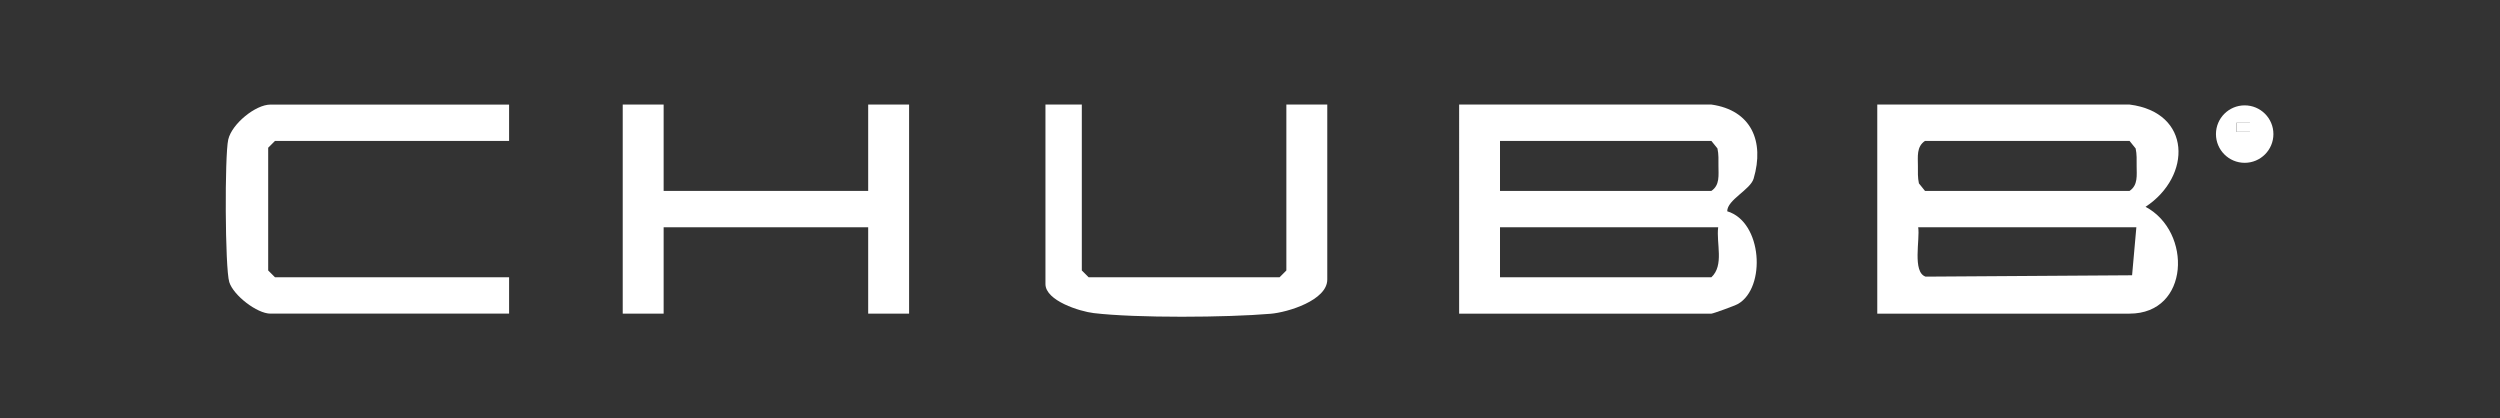
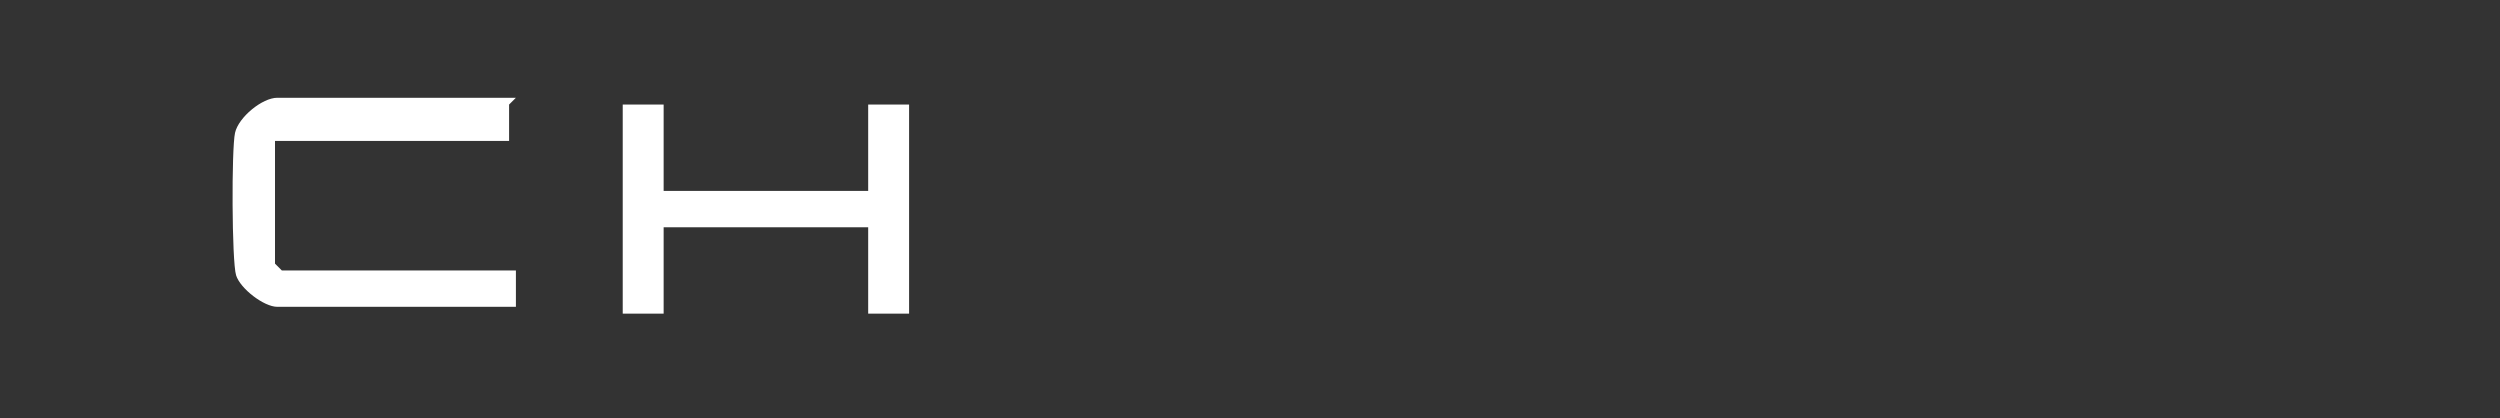
<svg xmlns="http://www.w3.org/2000/svg" id="Layer_1" data-name="Layer 1" viewBox="0 0 550 92">
  <rect x="0" y="0" width="550" height="92" fill="#333333" stroke="none" />
  <defs>
    <style> .cls-1 { fill: #fff; } </style>
  </defs>
-   <path class="cls-1" d="M468.5,23c13.69,1.73,13.73,15.78,3.52,22.5,10.28,5.45,9.75,23.5-3.52,23.5h-55.5V23h55.5ZM423.5,31c-1.9,1.27-1.56,3.45-1.56,5.5,0,1.29-.06,2.58.22,3.84l1.34,1.66h45c1.9-1.27,1.56-3.45,1.56-5.5,0-1.29.06-2.58-.22-3.84l-1.34-1.66h-45ZM470,50h-48c.44,2.6-1.34,9.89,1.64,10.86l45.42-.3.94-10.56Z" />
-   <path class="cls-1" d="M376.5,23c8.76,1.24,11.73,8.06,9.3,16.29-.72,2.45-5.82,4.67-5.81,7.19,7.75,2.33,8.58,16.8,2.38,20.38-.69.4-5.5,2.14-5.86,2.14h-55.5V23h55.5ZM330,42h46.5c1.9-1.27,1.56-3.45,1.56-5.5,0-1.29.06-2.58-.22-3.84l-1.34-1.66h-46.5v11ZM378,50h-48v11h46.5c2.85-2.64,1.05-7.43,1.5-11Z" />
-   <path class="cls-1" d="M112,23v8h-51.5l-1.5,1.5v27l1.5,1.5h51.5v8h-52.5c-2.94,0-8.15-4.01-9.06-6.94-.95-3.1-1.02-27.86-.23-31.34s6.02-7.71,9.29-7.71h52.5Z" />
+   <path class="cls-1" d="M112,23v8h-51.5v27l1.5,1.5h51.5v8h-52.5c-2.94,0-8.15-4.01-9.06-6.94-.95-3.1-1.02-27.86-.23-31.34s6.02-7.71,9.29-7.71h52.5Z" />
  <polygon class="cls-1" points="146 23 146 42 191 42 191 23 200 23 200 69 191 69 191 50 146 50 146 69 137 69 137 23 146 23" />
-   <path class="cls-1" d="M238,23v36.5l1.5,1.5h42l1.5-1.5V23h9v38.5c0,4.57-8.71,7.22-12.47,7.53-9.62.82-29.5.97-38.92-.15-3.04-.36-10.61-2.71-10.61-6.39V23h8Z" />
-   <path class="cls-1" d="M500.15,29.5c0,3.49-2.83,6.32-6.32,6.32s-6.32-2.83-6.32-6.32,2.83-6.32,6.32-6.32,6.32,2.83,6.32,6.32ZM494.99,27.01h-2.99v1.99h2.99v-1.99Z" />
-   <rect class="cls-1" x="492.01" y="27.01" width="2.99" height="1.99" />
</svg>